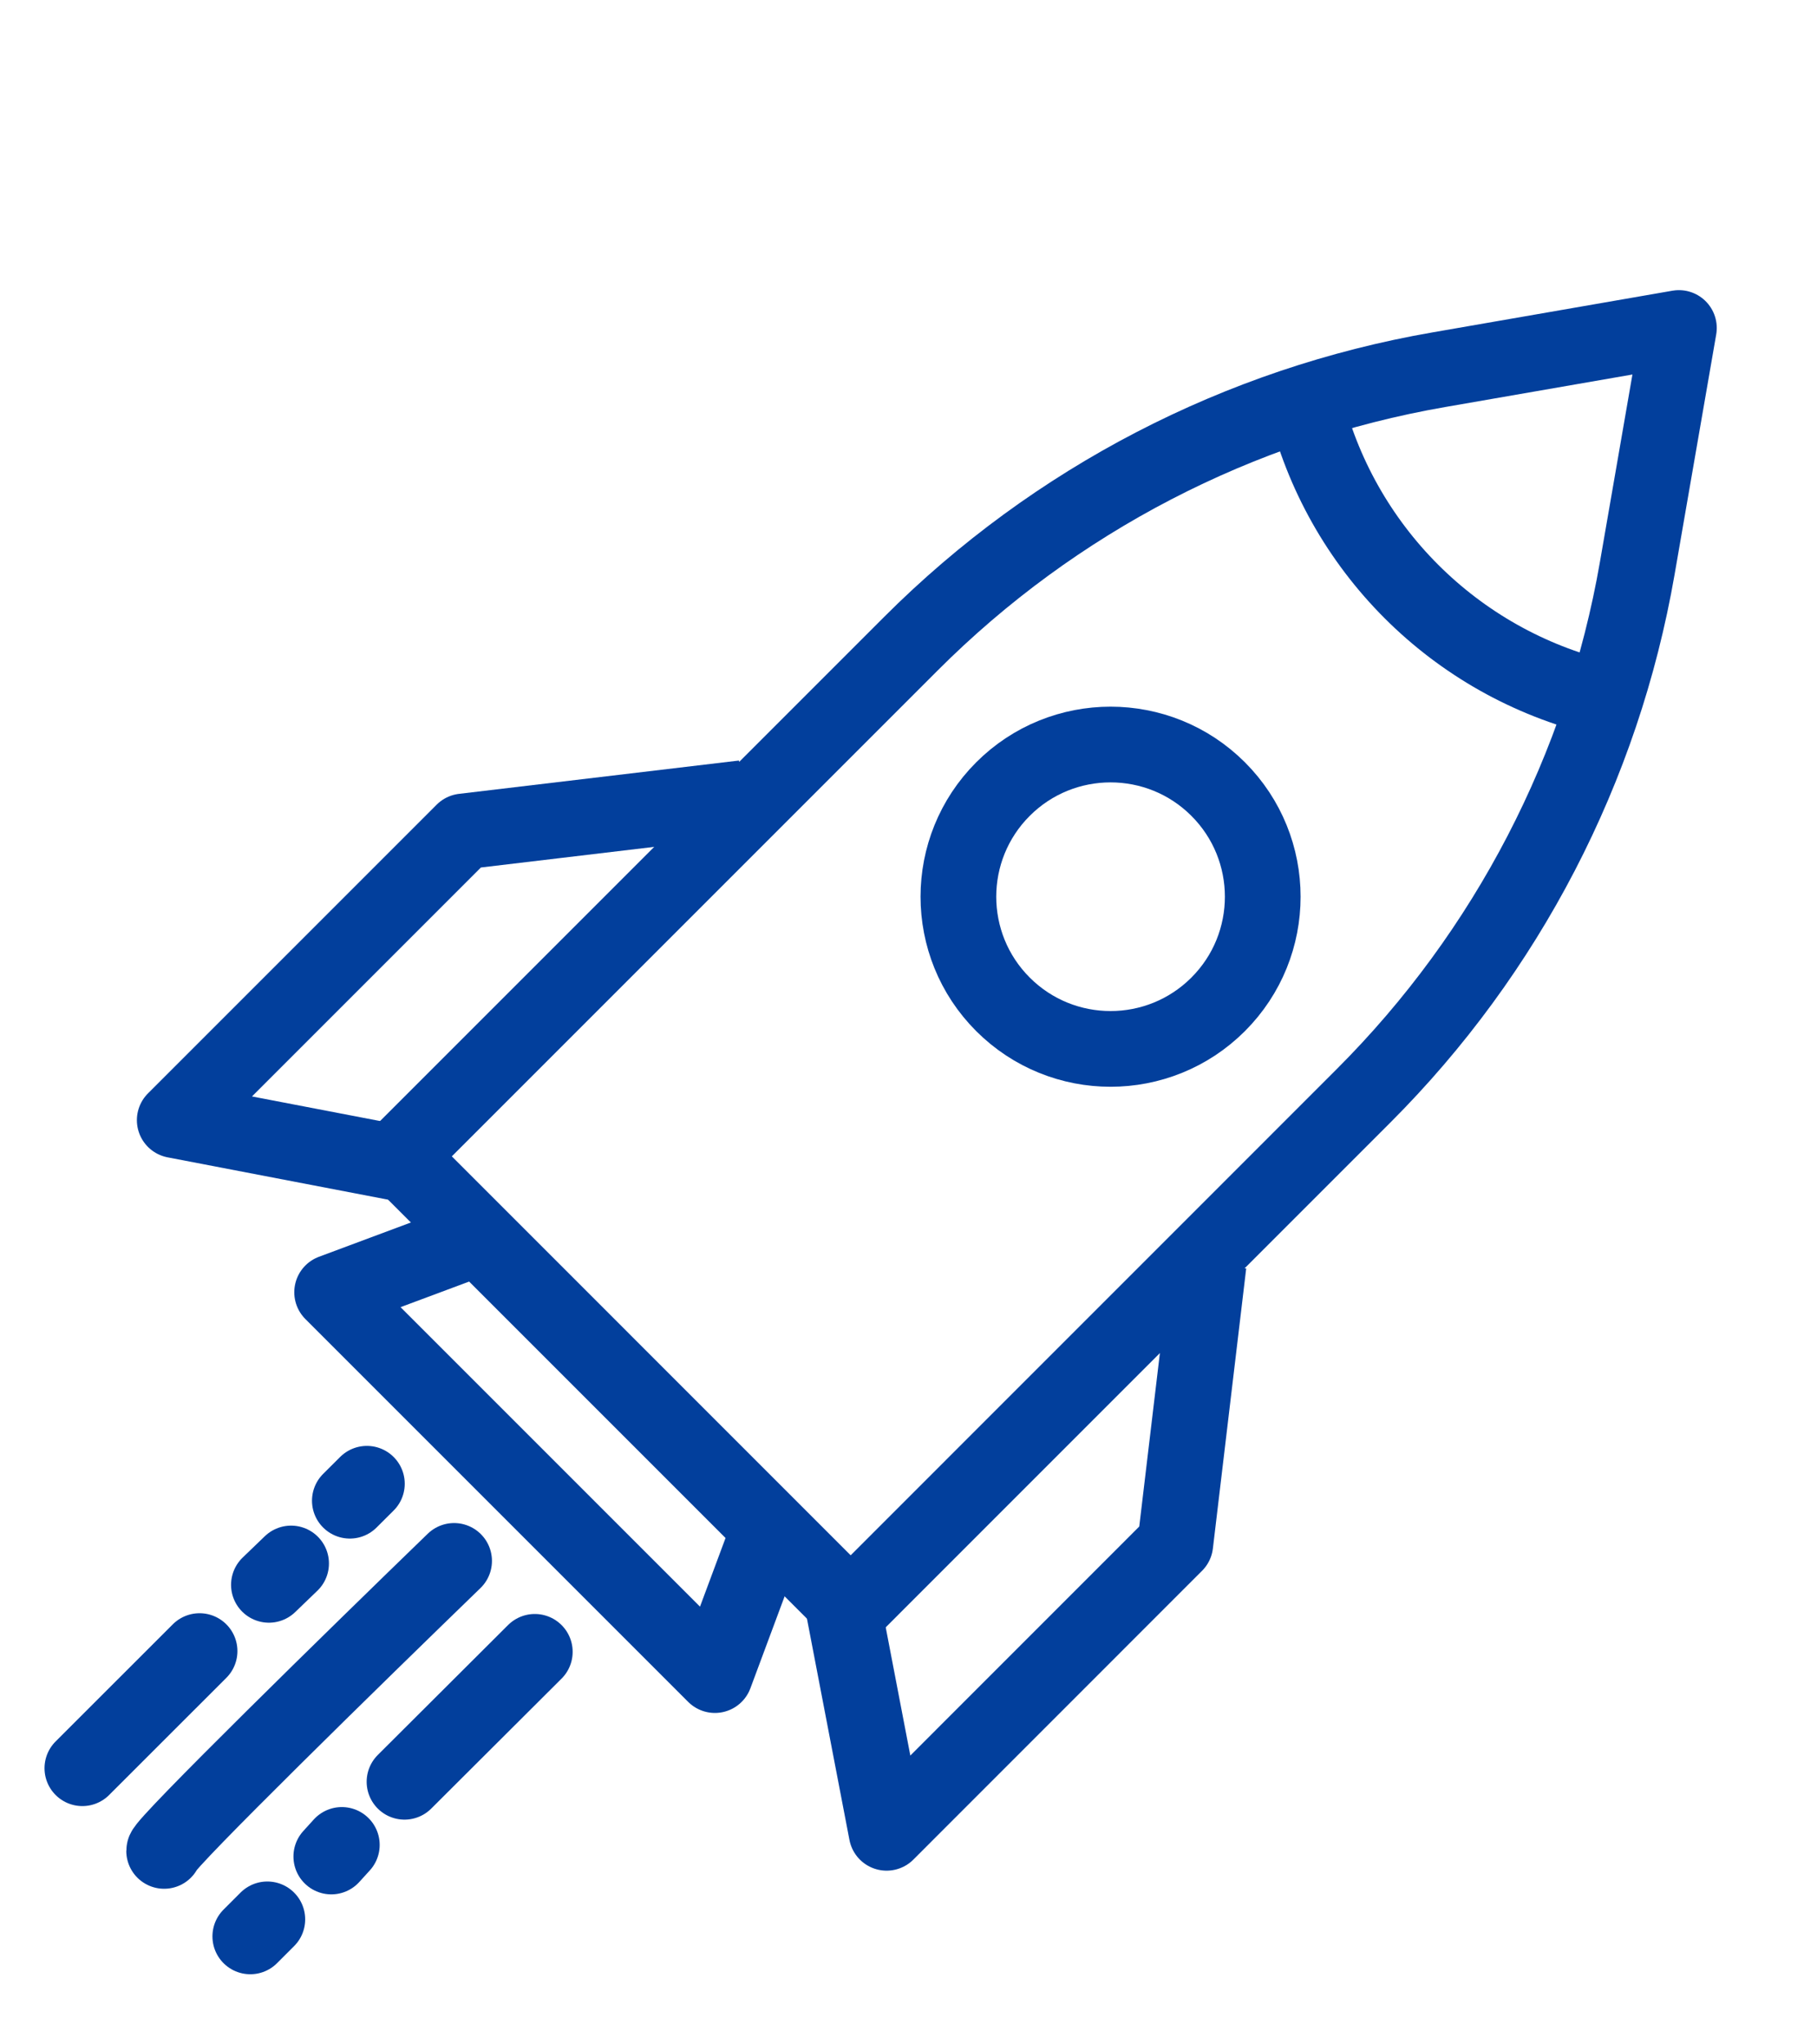
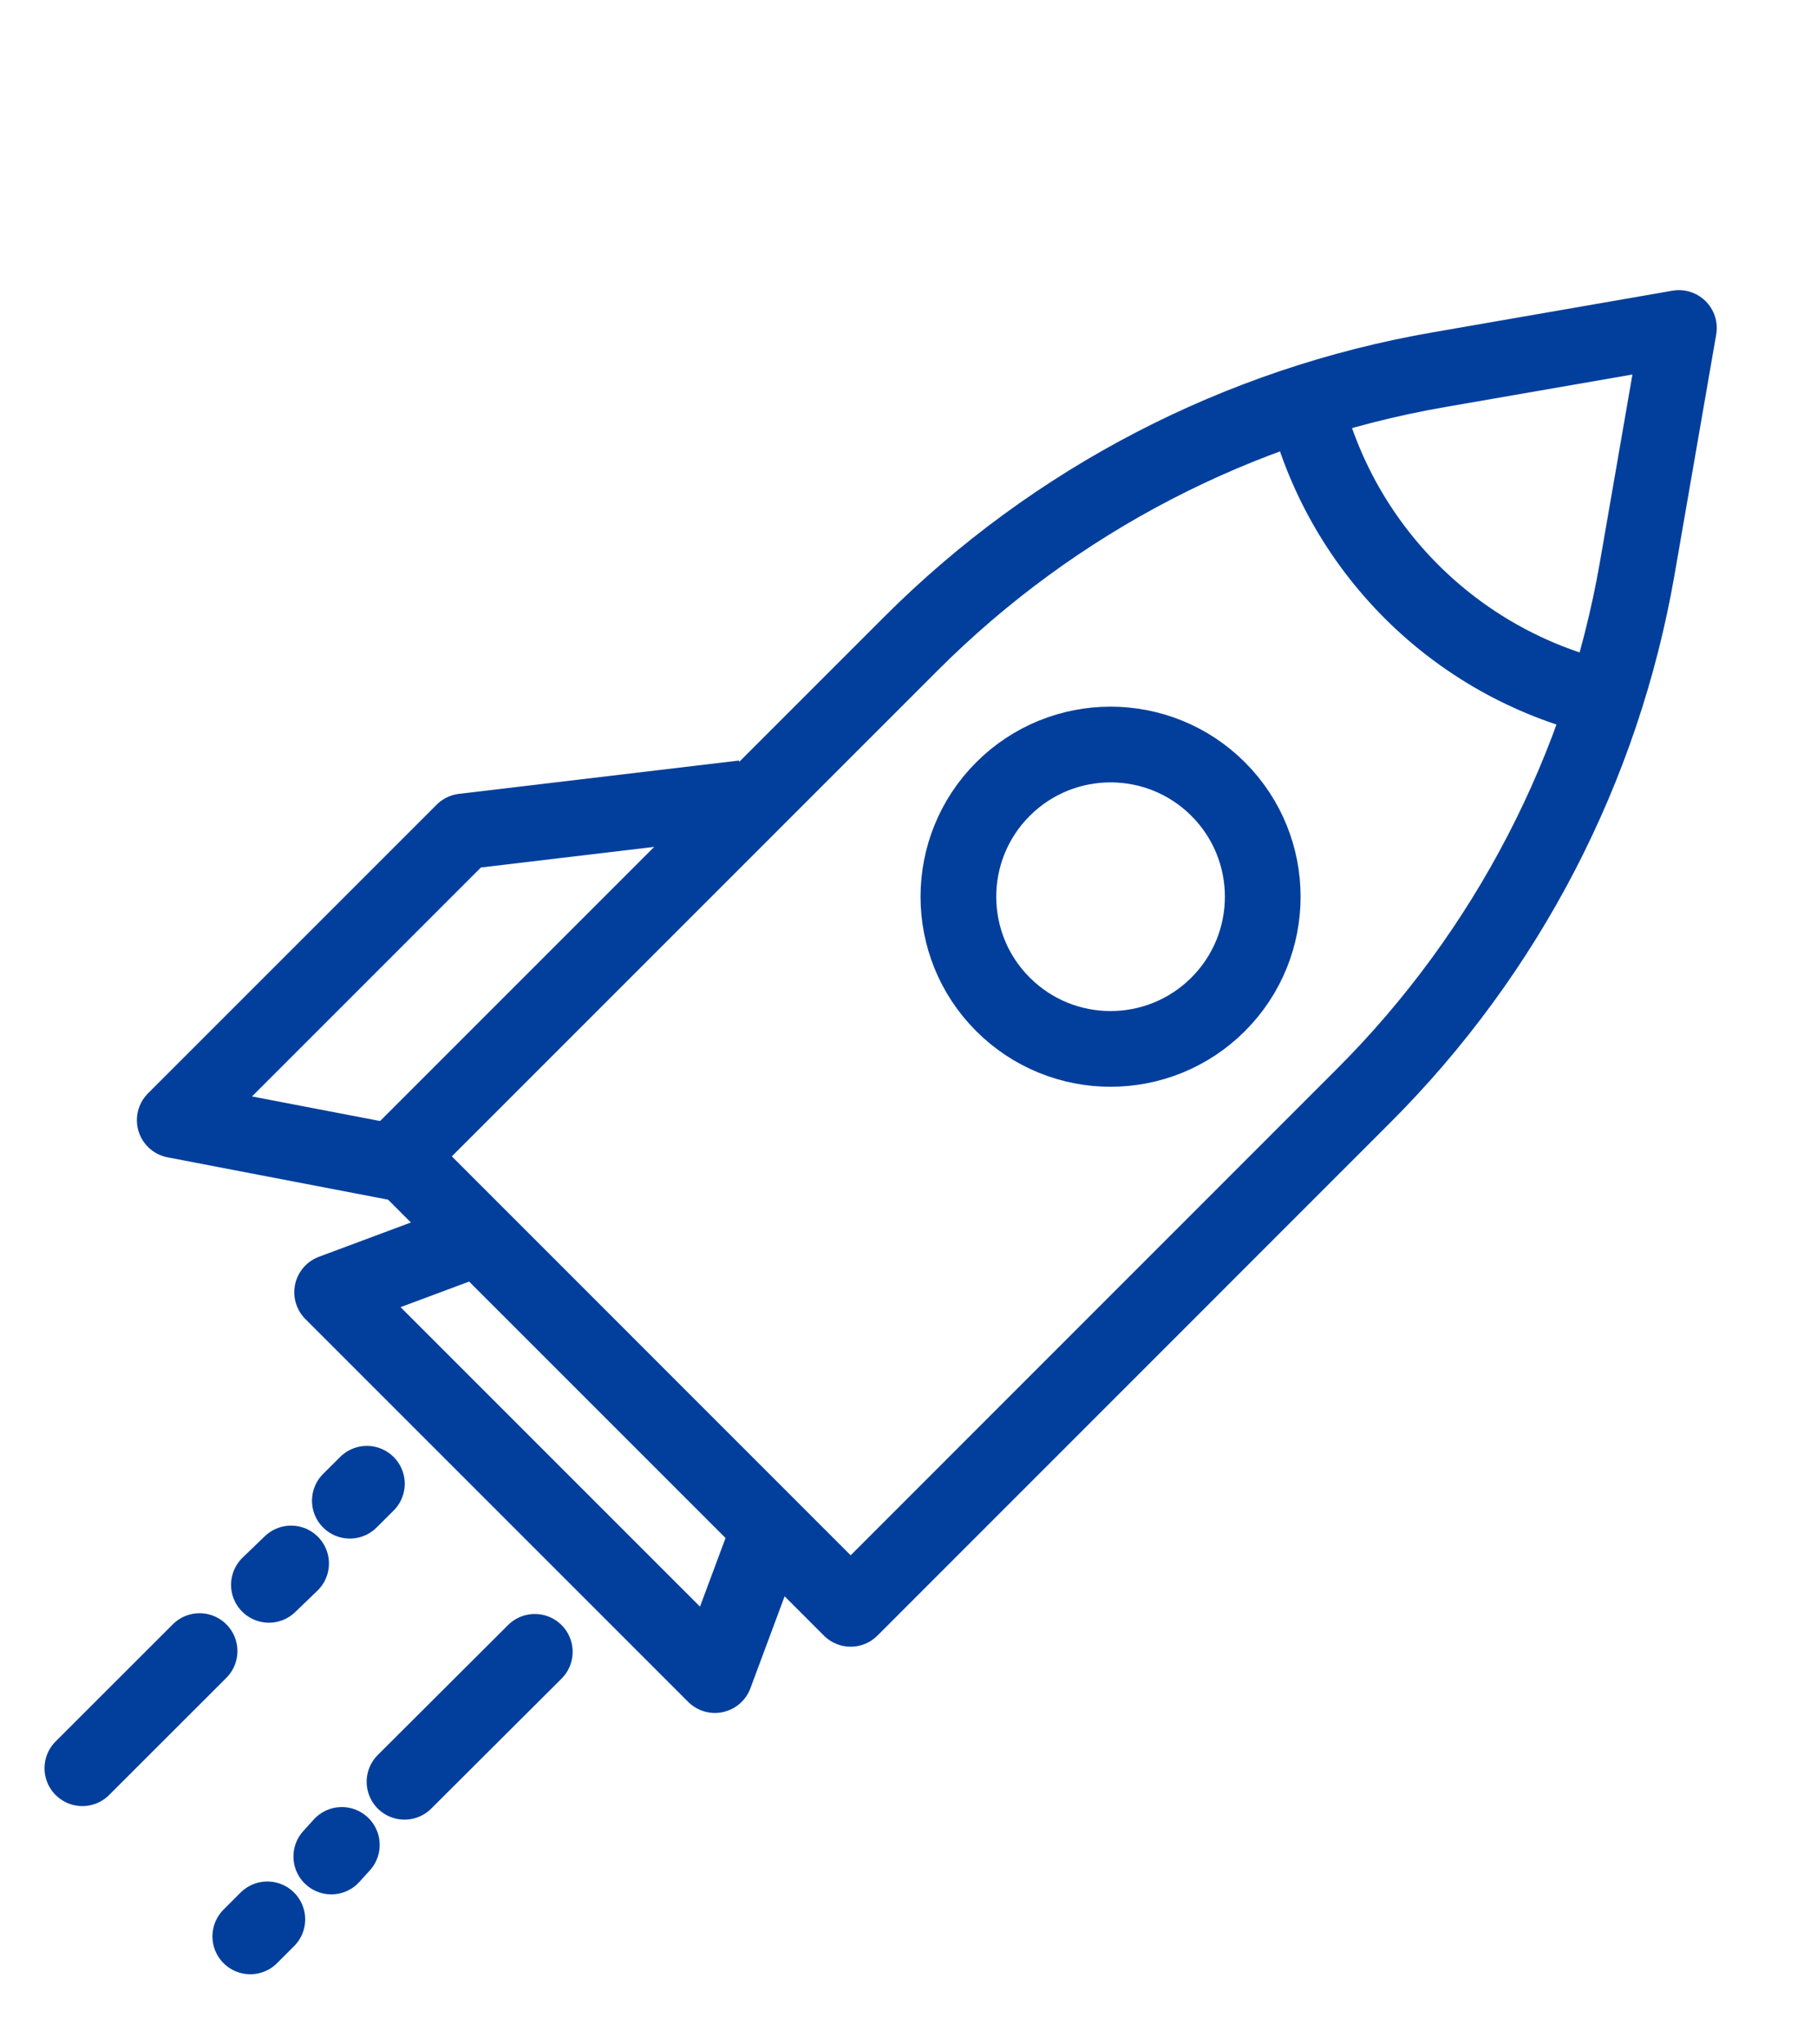
<svg xmlns="http://www.w3.org/2000/svg" width="24" height="27" viewBox="0 0 24 27" fill="none">
  <path d="M11.236 21.248L5.261 15.272L12.034 8.499C13.929 6.604 16.363 5.341 19.004 4.883L22.176 4.332L21.626 7.504C21.168 10.145 19.905 12.579 18.009 14.474L11.236 21.248Z" stroke="#023F9C" stroke-linejoin="round" />
  <path d="M6.323 16.345L10.164 20.186L9.443 22.123L4.387 17.067L6.323 16.345Z" stroke="#023F9C" stroke-linejoin="round" />
-   <path d="M15.964 16.694L15.524 20.392L11.711 24.206L11.135 21.206" stroke="#023F9C" stroke-linejoin="round" />
  <path d="M9.82 10.541L6.121 10.981L2.308 14.794L5.308 15.37" stroke="#023F9C" stroke-linejoin="round" />
  <path d="M17.231 5.292V5.292C17.698 7.237 19.217 8.755 21.161 9.222V9.222" stroke="#023F9C" stroke-linejoin="round" />
  <circle cx="14.669" cy="11.843" r="2.01" transform="rotate(45 14.669 11.843)" stroke="#023F9C" />
  <path d="M4.846 19.596L4.621 19.82M3.845 20.649L3.552 20.931M1.088 23.353L2.636 21.806" stroke="#023F9C" stroke-linecap="round" stroke-linejoin="round" />
  <path d="M3.306 25.574L3.531 25.349M4.376 24.519L4.515 24.366M5.343 23.532L7.064 21.816" stroke="#023F9C" stroke-linecap="round" stroke-linejoin="round" />
-   <path d="M5.998 20.615C4.721 21.851 2.168 24.349 2.168 24.445" stroke="#023F9C" stroke-linecap="round" stroke-linejoin="round" />
</svg>